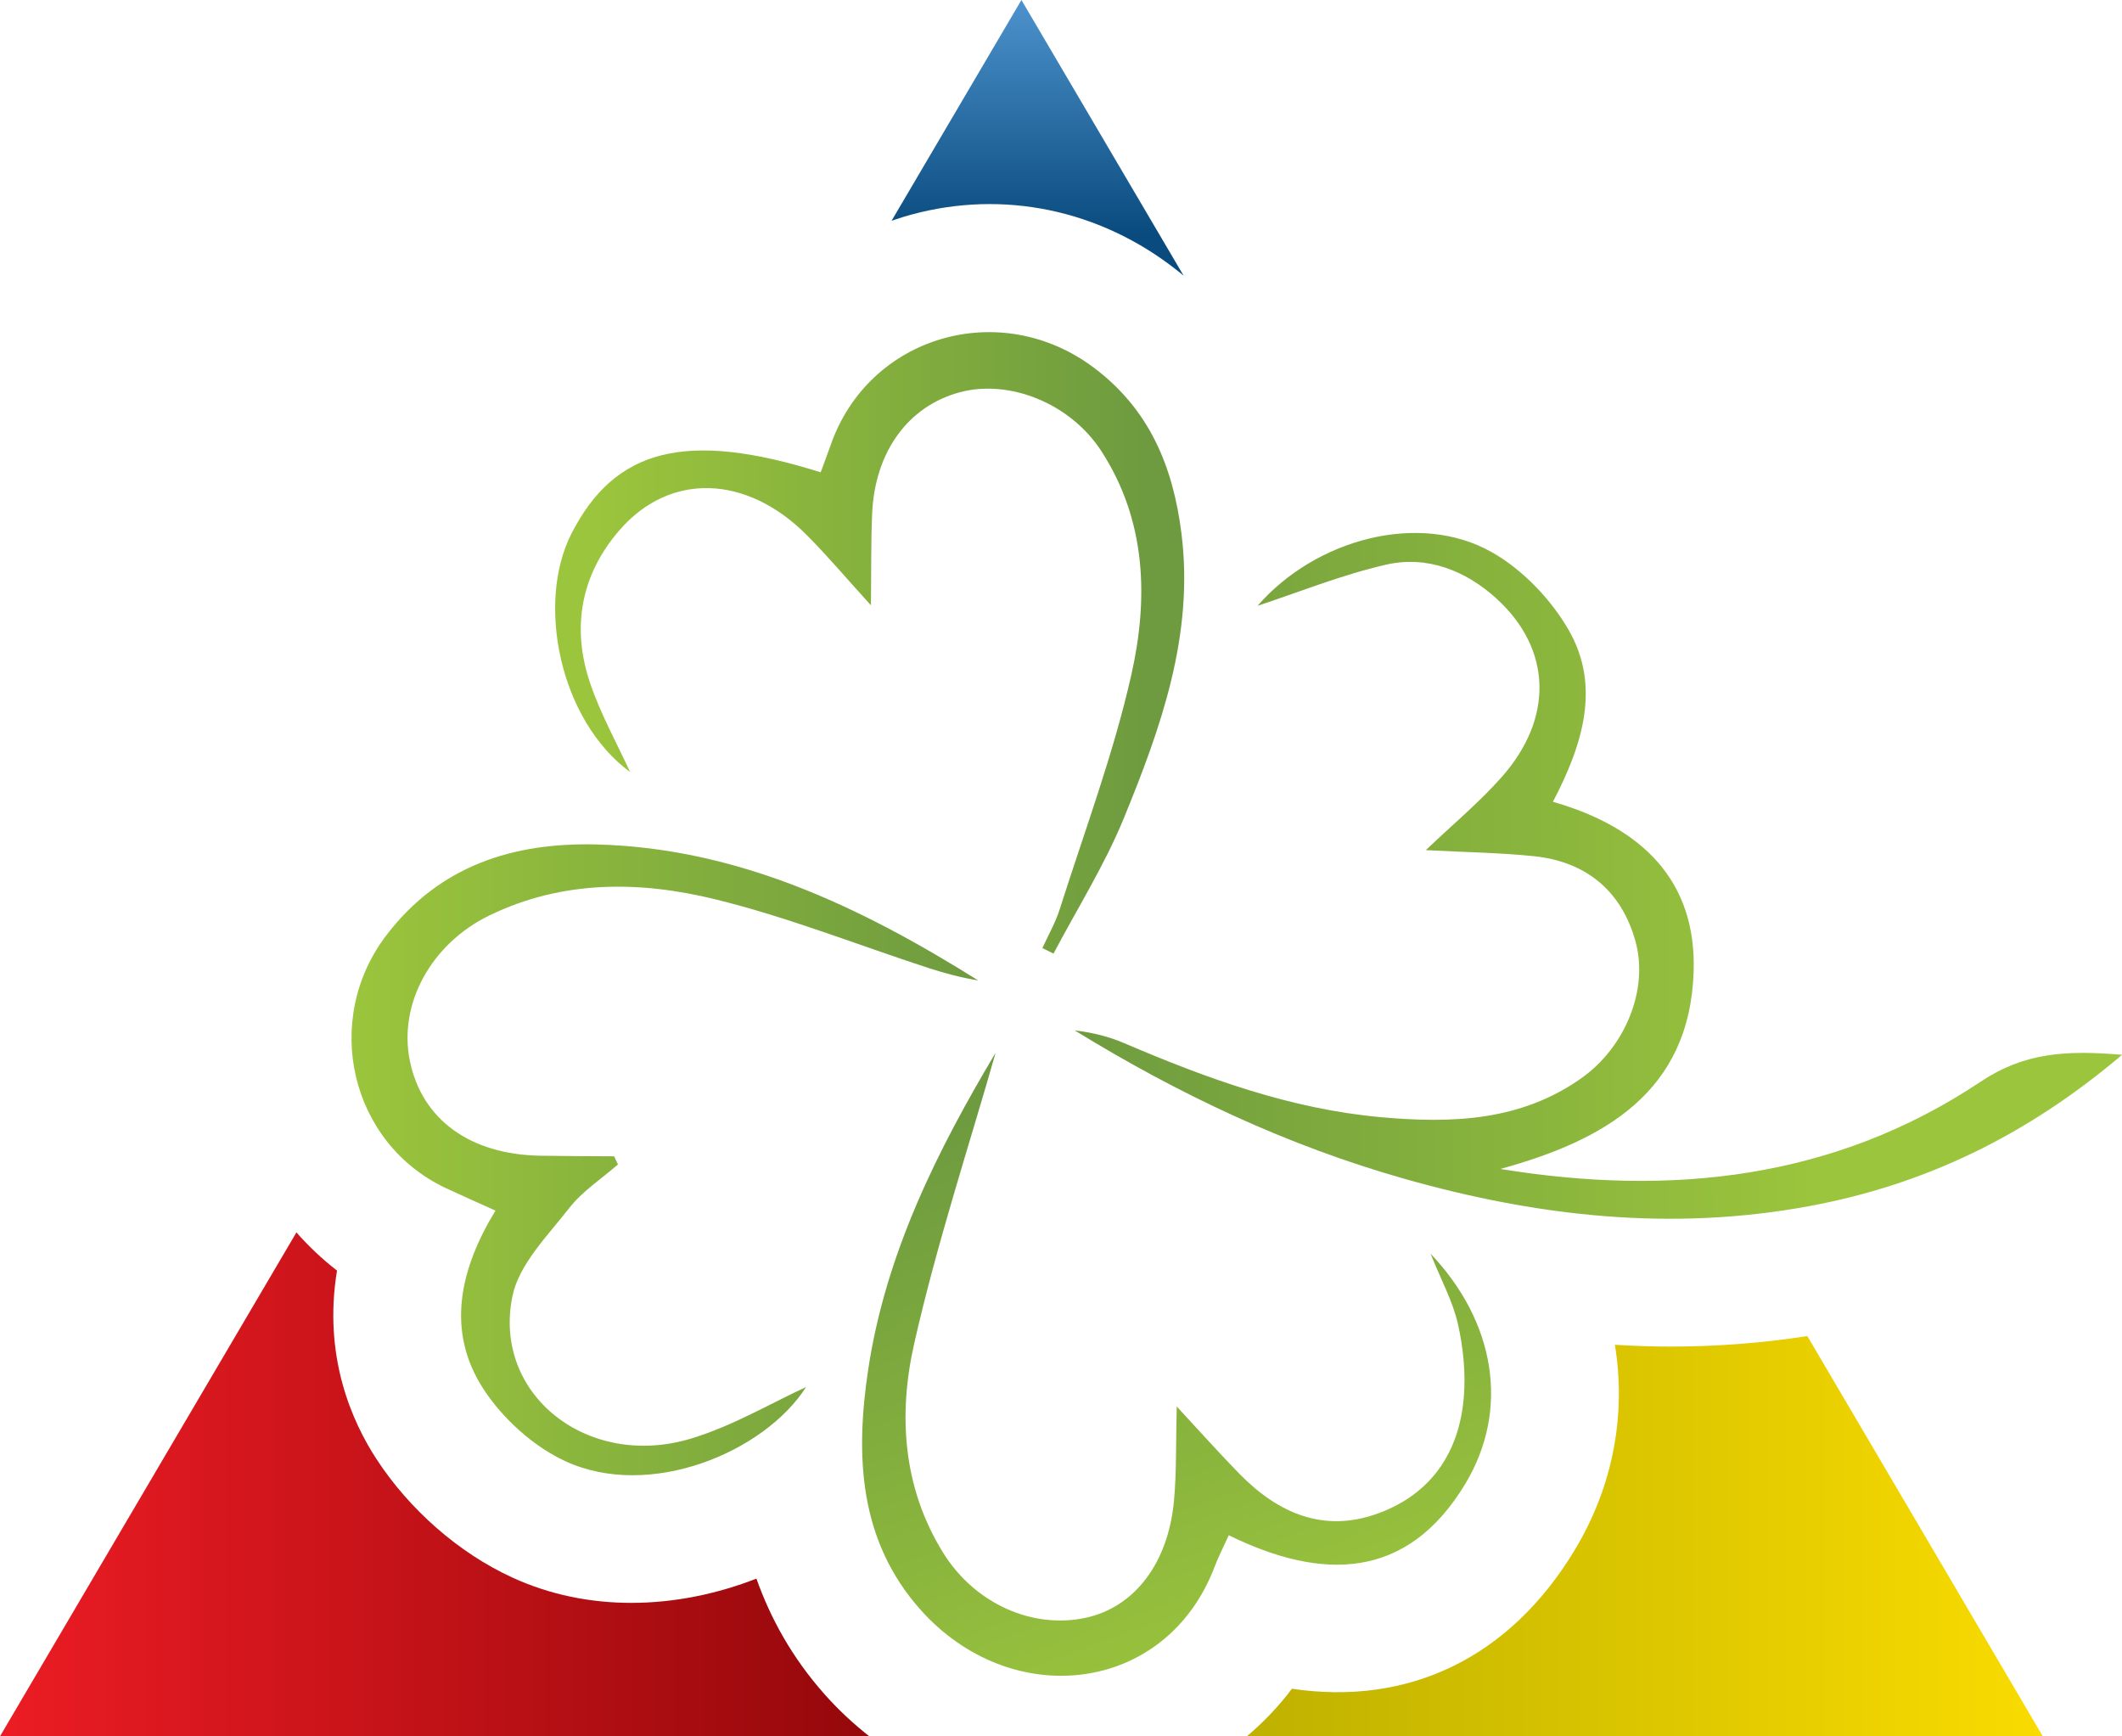
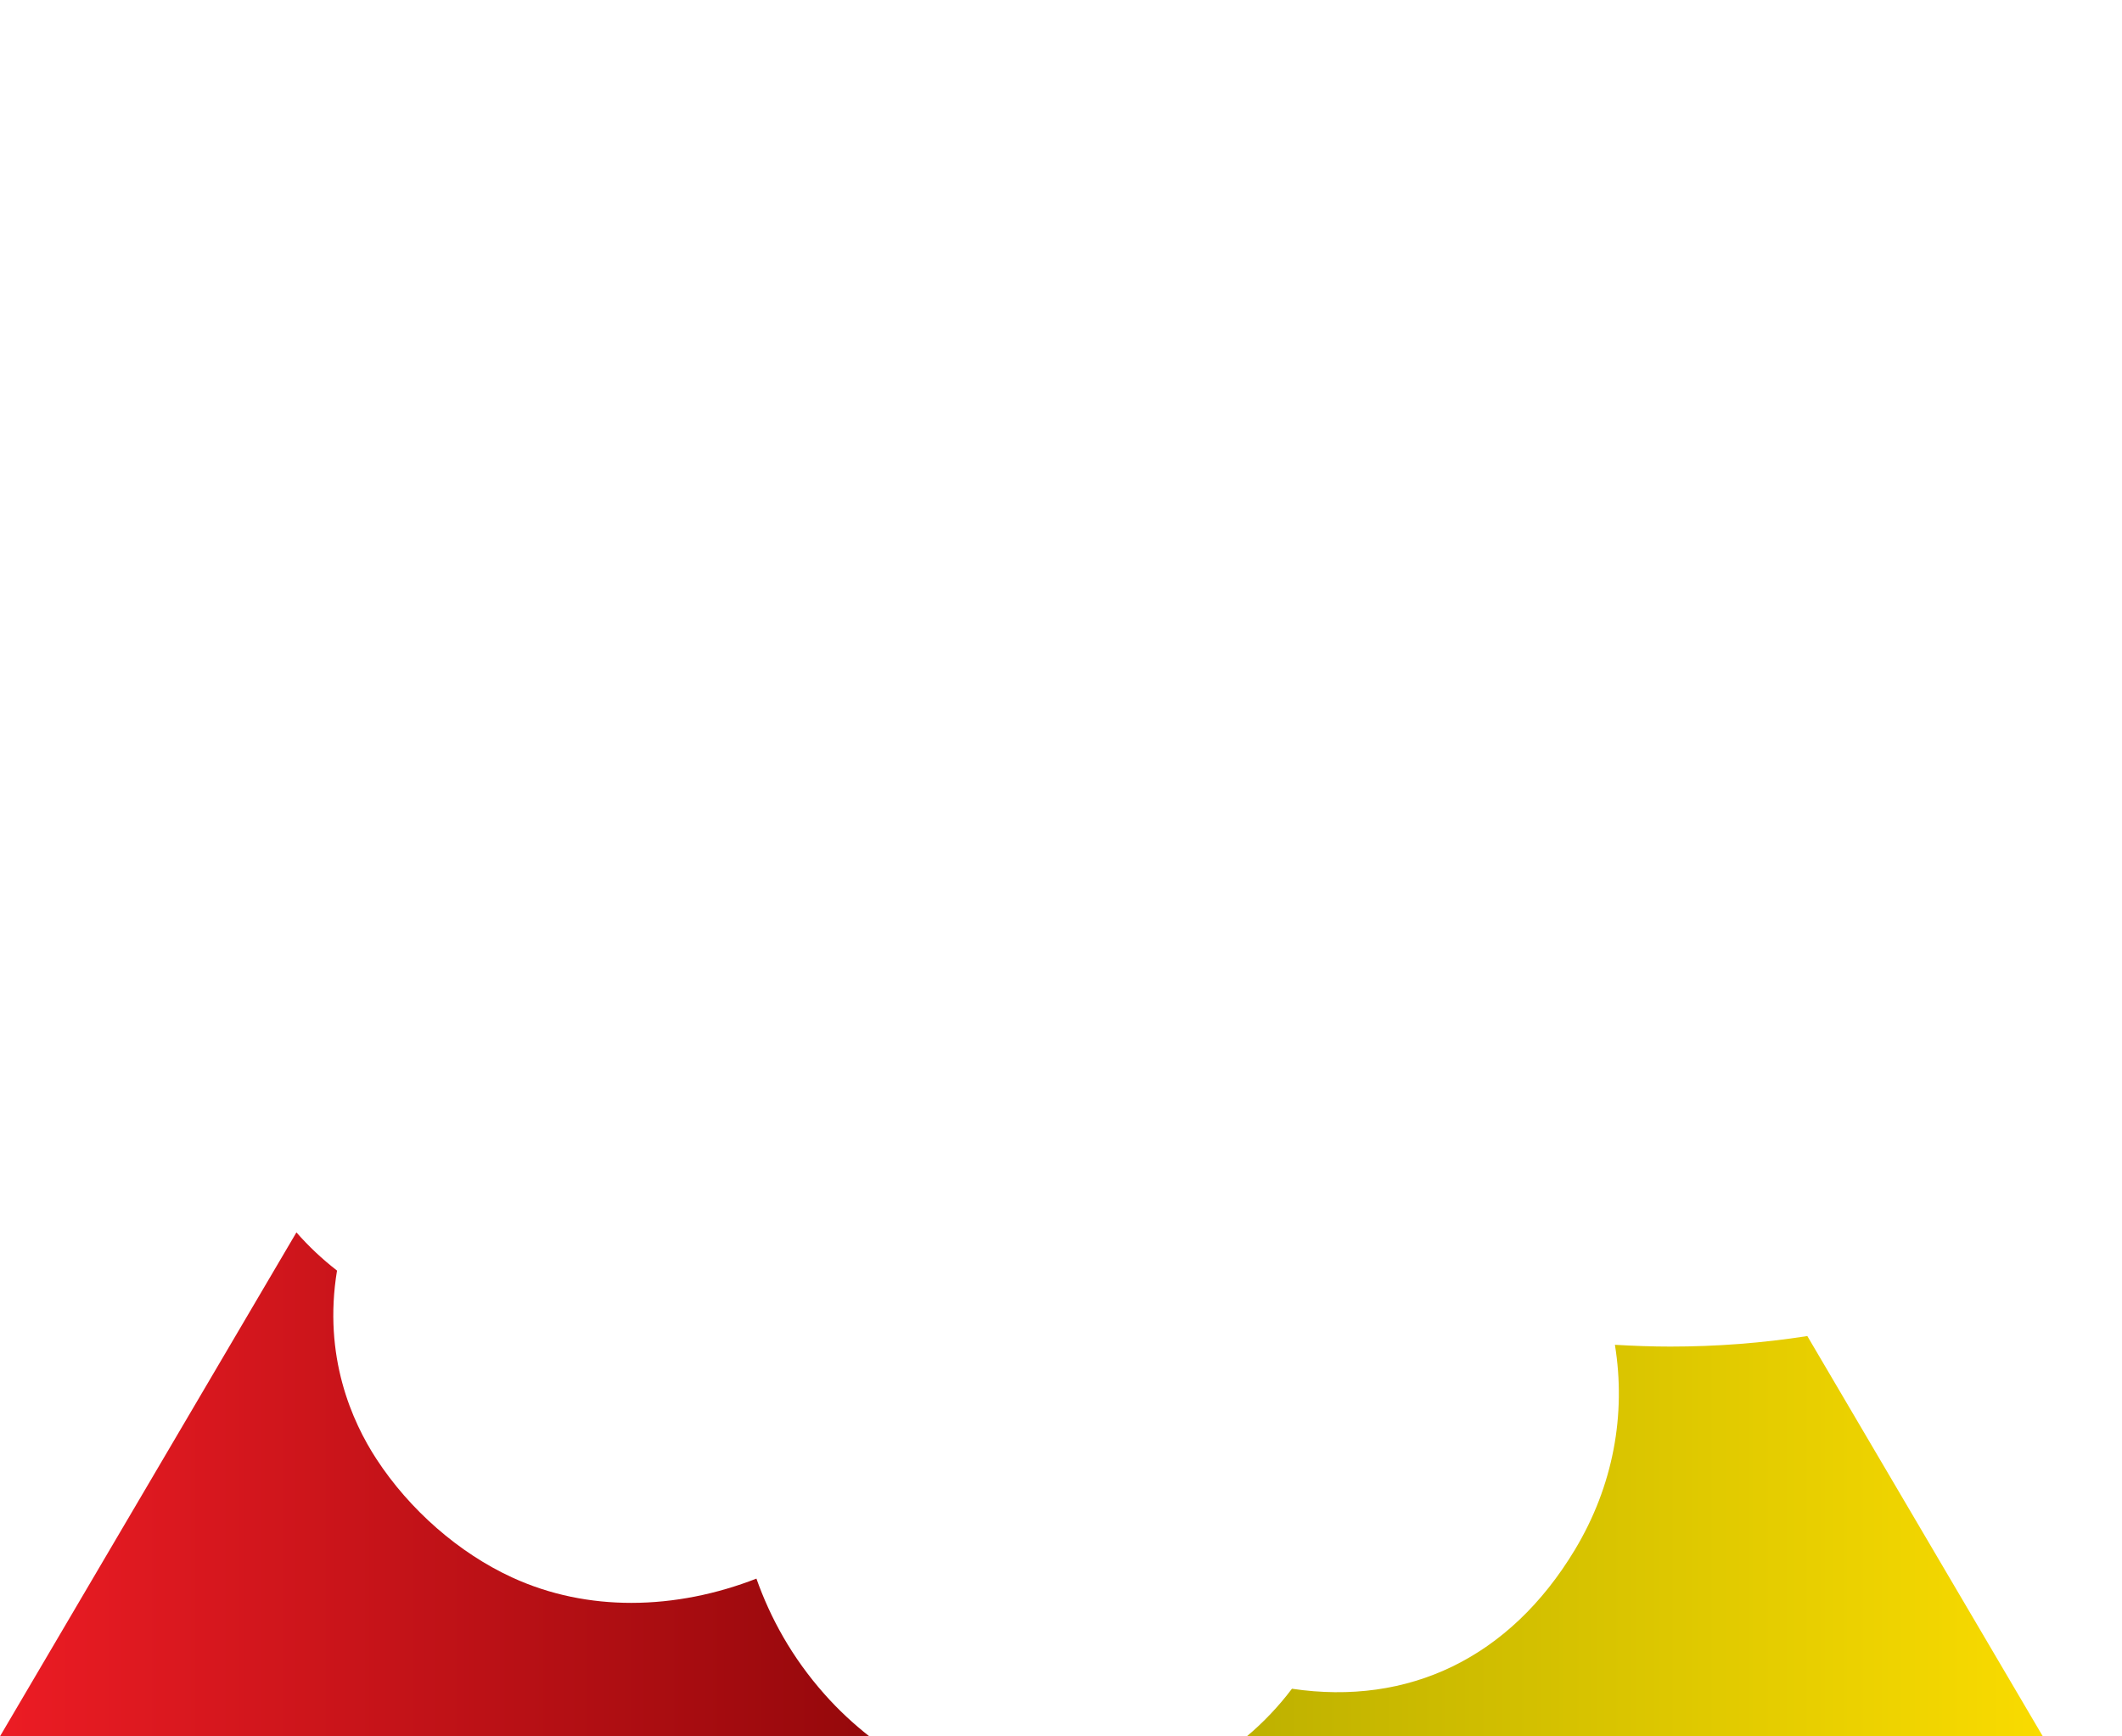
<svg xmlns="http://www.w3.org/2000/svg" xmlns:xlink="http://www.w3.org/1999/xlink" id="_Слой_2" data-name="Слой 2" viewBox="0 0 511.83 418.75">
  <defs>
    <style> .cls-1 { fill: url(#linear-gradient-2); } .cls-2 { fill: url(#linear-gradient-4); } .cls-3 { fill: url(#linear-gradient-3); } .cls-4 { fill: url(#linear-gradient-5); } .cls-5 { fill: url(#linear-gradient-7); } .cls-6 { fill: url(#linear-gradient-6); } .cls-7 { fill: url(#linear-gradient); } </style>
    <linearGradient id="linear-gradient" x1="509.94" y1="211.03" x2="257.33" y2="211.38" gradientUnits="userSpaceOnUse">
      <stop offset=".28" stop-color="#9bc53c" />
      <stop offset="1" stop-color="#6e9b3f" />
    </linearGradient>
    <linearGradient id="linear-gradient-2" x1="84.78" y1="279.7" x2="235.95" y2="279.7" gradientUnits="userSpaceOnUse">
      <stop offset="0" stop-color="#9bc53c" />
      <stop offset="1" stop-color="#6e9b3f" />
    </linearGradient>
    <linearGradient id="linear-gradient-3" x1="143.47" y1="155.05" x2="276.24" y2="155.05" xlink:href="#linear-gradient-2" />
    <linearGradient id="linear-gradient-4" x1="305.47" y1="405.02" x2="254.24" y2="262.22" xlink:href="#linear-gradient-2" />
    <linearGradient id="linear-gradient-5" x1="300.74" y1="370.48" x2="492.74" y2="370.48" gradientUnits="userSpaceOnUse">
      <stop offset="0" stop-color="#beb100" />
      <stop offset="1" stop-color="#f9db00" />
    </linearGradient>
    <linearGradient id="linear-gradient-6" x1="0" y1="357.99" x2="209.68" y2="357.99" gradientUnits="userSpaceOnUse">
      <stop offset="0" stop-color="#ec1c24" />
      <stop offset="1" stop-color="#95080b" />
    </linearGradient>
    <linearGradient id="linear-gradient-7" x1="250.26" y1="-1.35" x2="250.26" y2="69.08" gradientUnits="userSpaceOnUse">
      <stop offset="0" stop-color="#4f94cf" />
      <stop offset=".82" stop-color="#094b7e" />
    </linearGradient>
  </defs>
  <g id="_Слой_1-2" data-name="Слой 1">
    <g>
-       <path class="cls-7" d="M511.83,254.39c-13.52-1.14-23.54-.56-34.15,6.52-35.13,23.43-74.43,27.74-115.78,21.01,25.04-6.88,45.68-18.51,46.61-47.61.7-21.85-12.38-34.76-33.94-40.94,7.19-13.75,11.61-27.89,3.77-41.47-4.27-7.4-11.07-14.5-18.45-18.69-17.58-9.99-42.59-3.18-56.56,12.89,9.6-3.15,20.1-7.42,31-9.92,9.88-2.27,19.21,1.44,26.58,8.14,13.43,12.21,13.88,28.87,1.3,43.09-5.39,6.09-11.72,11.34-18.3,17.62,9.45.5,17.75.61,25.98,1.45,12.62,1.29,21.18,8.32,24.57,20.47,3.29,11.8-2.55,25.68-13.04,33.09-14.67,10.37-31.25,10.93-48.3,9.4-21.84-1.96-42.04-9.34-61.97-17.86-3.74-1.6-7.75-2.59-11.92-3.07,25.05,15.41,51.27,27.79,79.67,35.83,32.19,9.11,64.49,12.67,97.56,6.53,27.73-5.15,52.32-16.92,75.38-36.47Z" />
-       <path class="cls-1" d="M148.15,278.87c-5.94-.04-11.88-.04-17.81-.14-16.92-.27-28.53-8.7-31.46-22.77-2.88-13.81,5.13-28.37,19.16-35.18,17.68-8.58,36.3-8.36,54.53-3.88,17.4,4.27,34.2,10.95,51.28,16.52,3.95,1.29,7.96,2.35,12.1,3.04-28.31-17.72-57.99-31.96-92.14-32.8-19.92-.49-37.81,5.03-50.67,21.97-15.55,20.48-8.65,50.14,14.5,60.96,3.53,1.65,7.09,3.22,11.87,5.38-8.48,13.9-12.11,28.91-2.87,43.07,4.65,7.13,12.04,13.82,19.74,17.37,20.44,9.42,48.04-2.23,58.05-17.89-8.34,3.81-17.73,9.43-27.9,12.47-24.83,7.42-47.75-10.7-42.94-34.33,1.57-7.74,8.5-14.62,13.72-21.32,3.18-4.08,7.78-7.04,11.74-10.5-.3-.66-.61-1.31-.91-1.97Z" />
-       <path class="cls-3" d="M197.95,113.91c-32.57-10.25-49.66-5.66-60.1,14.76-8.61,16.85-2.81,45.09,14.13,57.52-3.09-6.75-7.06-13.84-9.63-21.41-4.59-13.49-2.22-26.29,7.19-37.05,12.13-13.87,30.52-13.22,44.99,1.25,4.98,4.98,9.52,10.39,15.54,17,.1-8.72,0-15.48.3-22.22.67-14.83,8.69-25.78,21.07-29.14,12.03-3.26,26.77,2.68,34.22,14.19,10.85,16.75,11.36,35.52,7.24,53.85-4.32,19.21-11.32,37.82-17.3,56.65-1.02,3.23-2.76,6.23-4.17,9.34.89.44,1.78.89,2.68,1.33,5.71-10.83,12.3-21.3,16.93-32.58,9-21.95,17.01-44.33,13.92-68.82-2.02-16-7.66-29.85-21.21-39.97-22.53-16.84-54.2-7.68-63.4,18.75-.77,2.2-1.61,4.38-2.4,6.55Z" />
-       <path class="cls-2" d="M240.15,253.88c-13.72,23.03-26.5,48.12-30.76,76.55-3.1,20.71-2.22,41.07,12.59,57.74,21.85,24.6,59.31,20.57,71.04-10.44.84-2.23,1.95-4.36,3.36-7.47,22.33,10.95,42.96,10.99,57.04-12.38,10.83-17.97,7.24-39.11-8.37-55.53,2.59,6.45,5.38,11.52,6.6,16.94,1.3,5.74,1.91,11.88,1.42,17.73-1.12,13.34-7.93,23.33-20.69,27.98-13.08,4.77-24.06-.02-33.35-9.48-4.74-4.82-9.23-9.88-15.2-16.31-.23,8.86-.02,15.87-.67,22.8-1.4,15.02-9.52,25.54-21.12,28.12-12.97,2.88-26.94-3.38-34.55-15.64-9.76-15.73-10.86-33.3-7-50.39,5.47-24.18,13.28-47.83,19.66-70.22Z" />
+       <path class="cls-1" d="M148.15,278.87Z" />
      <path class="cls-4" d="M402.87,324.76c-4.41,0-8.87-.17-13.35-.43,2.73,16.78-.38,34.04-9.68,49.47-15.71,26.08-40.11,37.66-68.22,33.48-3.22,4.26-6.87,8.1-10.89,11.48h192l-56.8-96.54c-10.85,1.69-21.86,2.54-33.07,2.54Z" />
      <path class="cls-6" d="M198.92,408.65c-7.96-8.95-13.14-18.53-16.47-27.93-9.51,3.71-19.81,5.85-30.17,5.85-9.77,0-19.58-1.9-28.82-6.16-12.77-5.88-24.67-16.28-32.66-28.53-5.87-8.99-12.93-24.75-9.51-45.45-3.57-2.76-6.84-5.85-9.79-9.21L0,418.75h209.68c-3.81-2.99-7.43-6.35-10.76-10.1Z" />
-       <path class="cls-5" d="M217.59,52.4c22.21-6.79,45.76-2.6,64.63,11.51,1.12.83,2.2,1.69,3.26,2.56L246.37,0l-31.32,53.24c.84-.29,1.69-.57,2.54-.83Z" />
    </g>
  </g>
</svg>